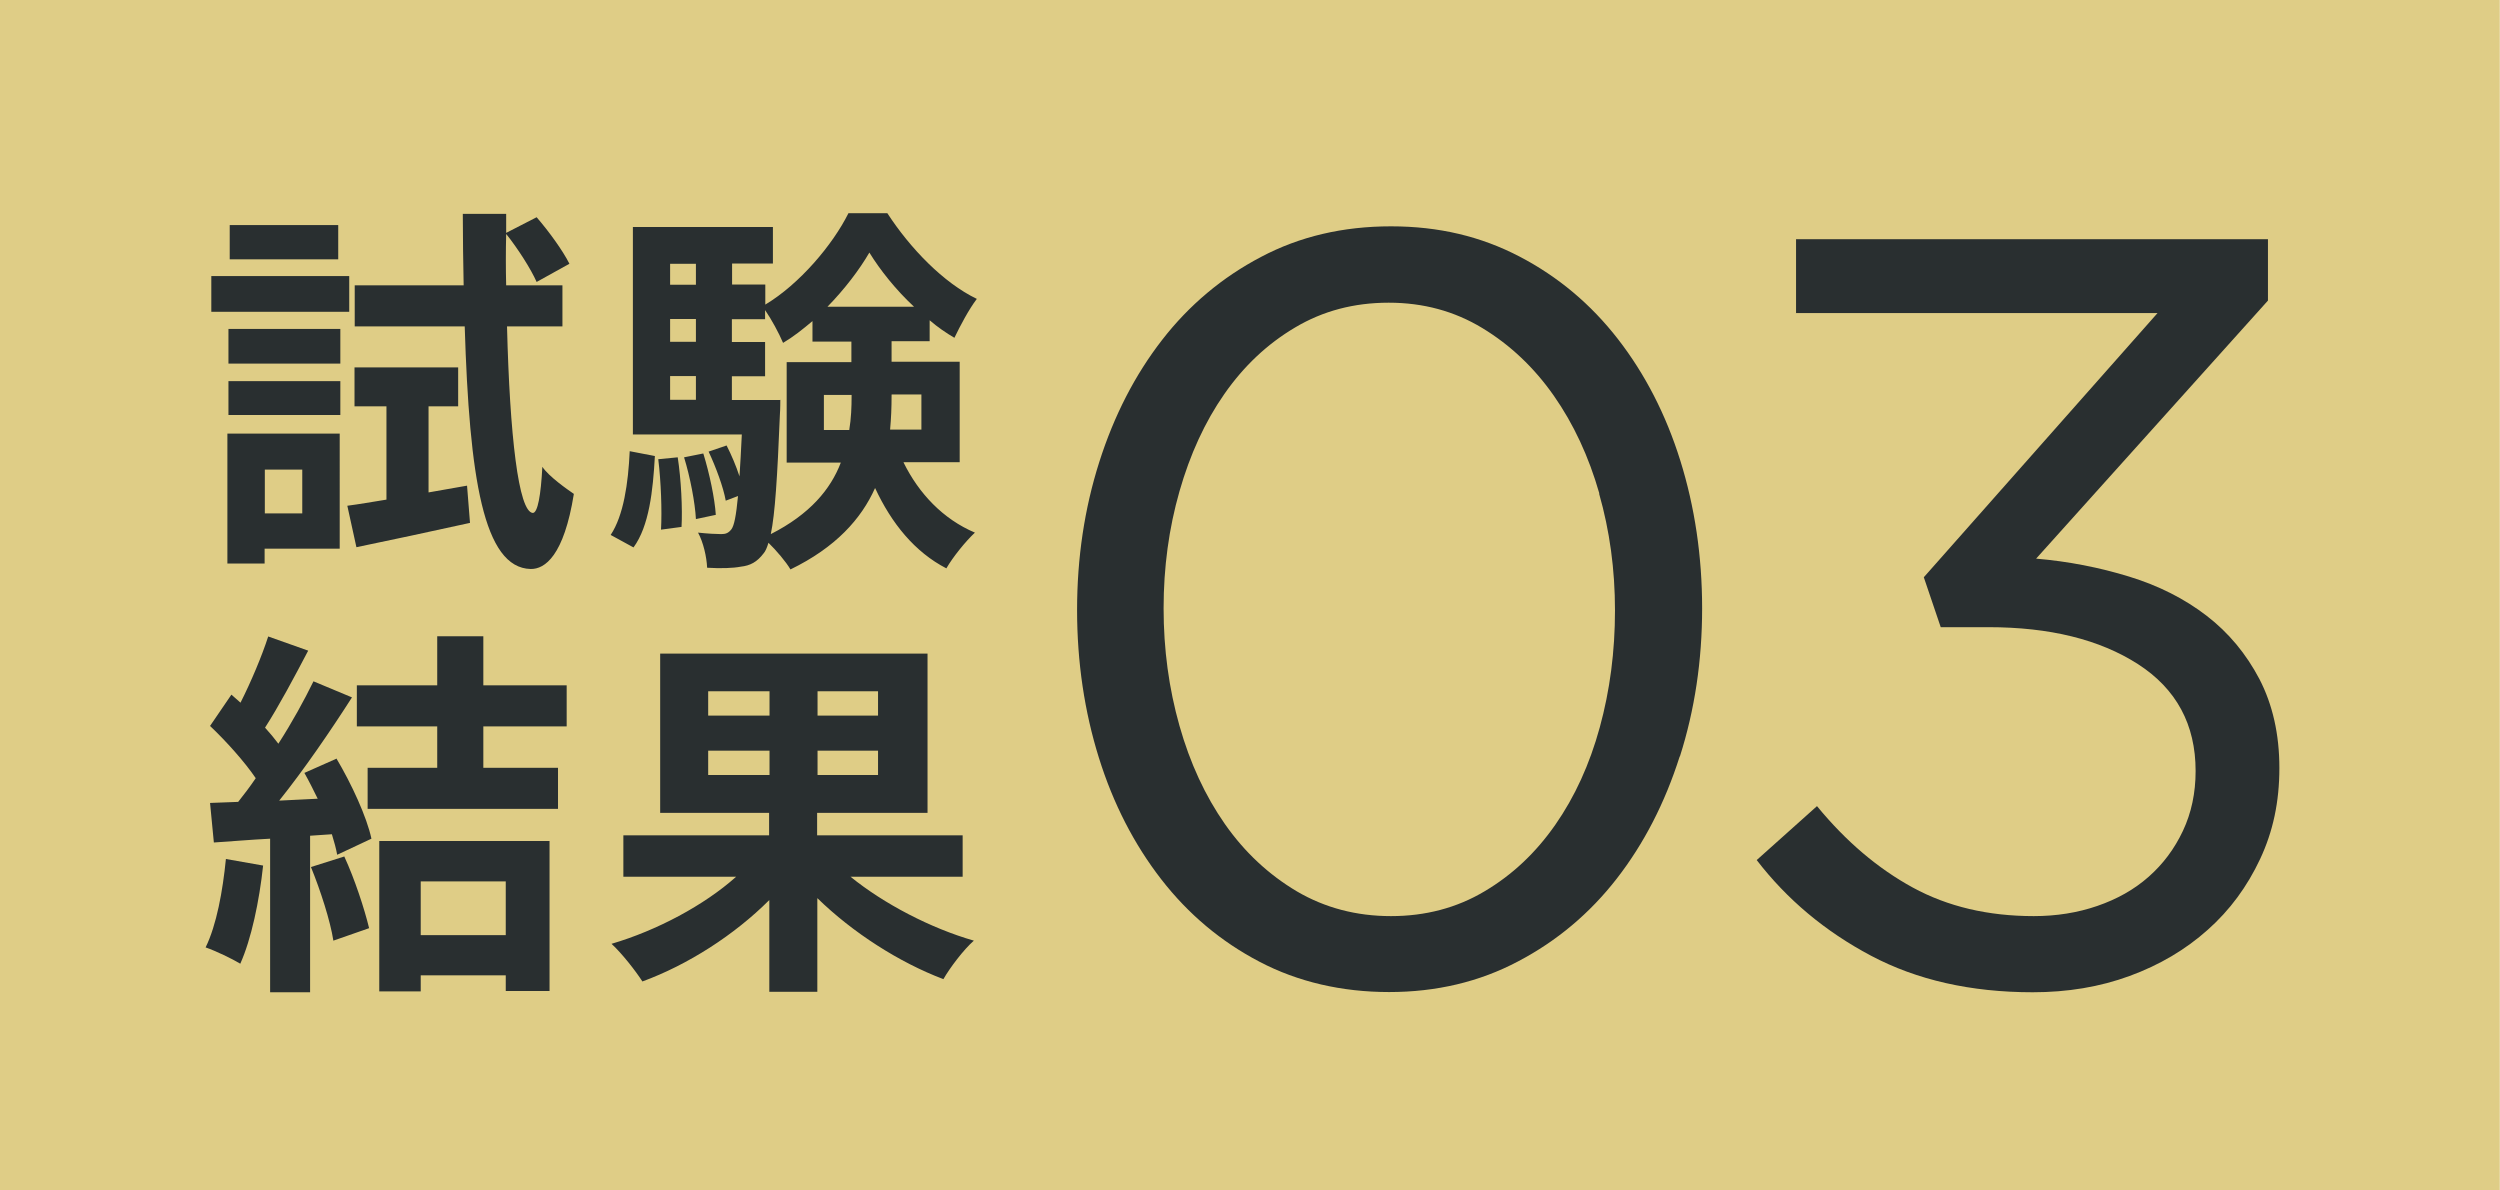
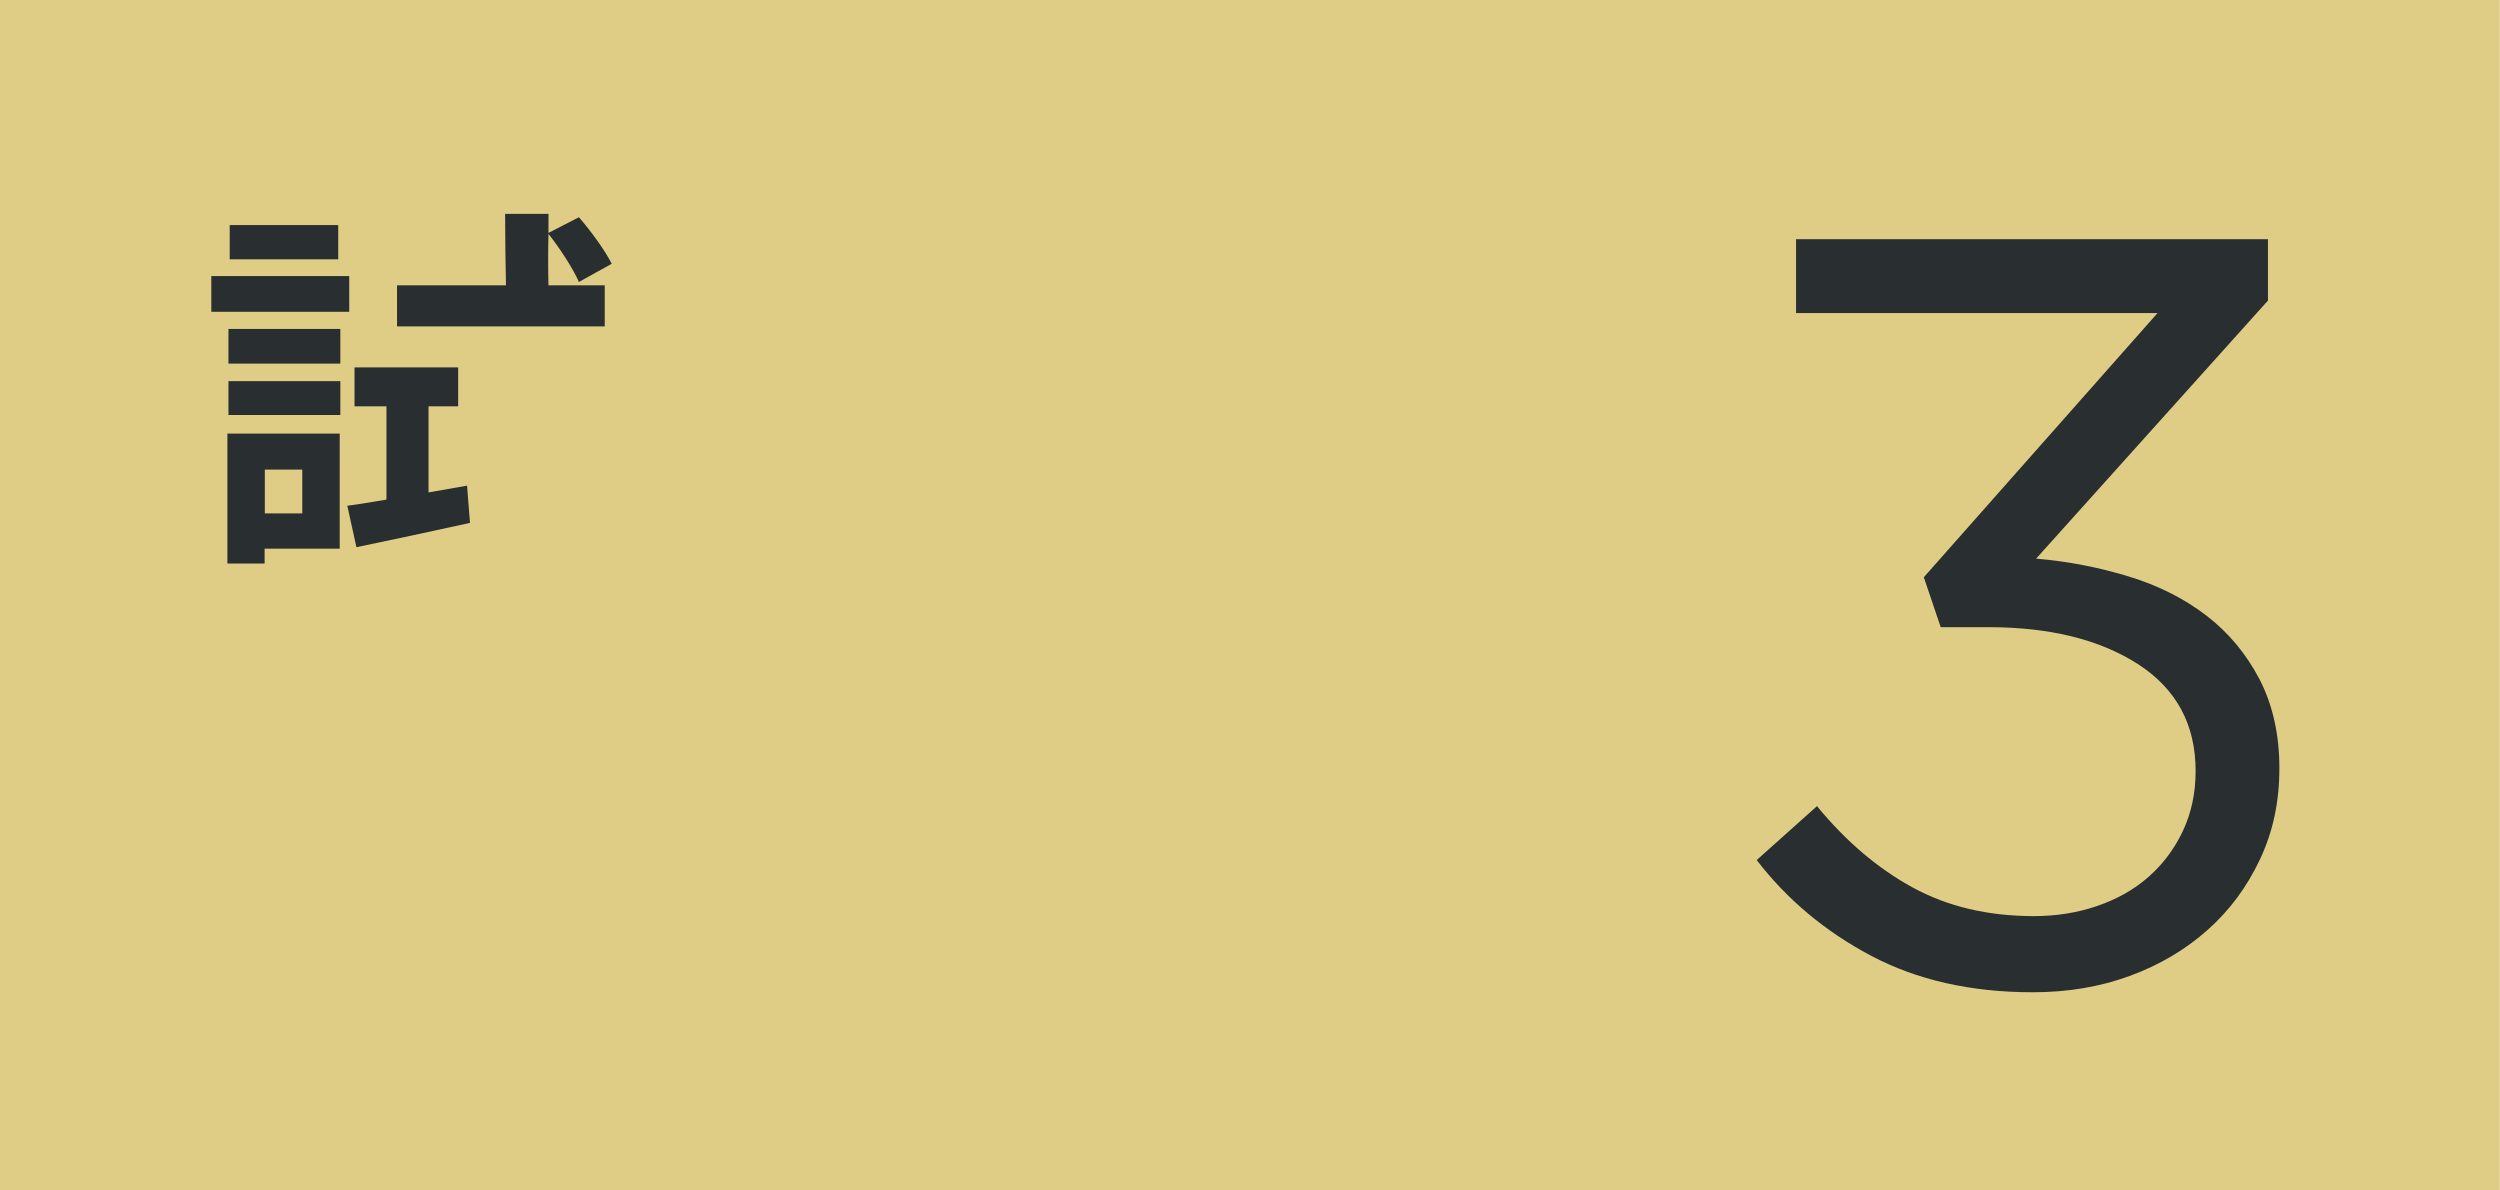
<svg xmlns="http://www.w3.org/2000/svg" viewBox="0 0 118.19 56.26">
  <path d="m30.96-30.96h56.26v118.19h-56.26z" fill="#dfcd86" transform="matrix(0 1 -1 0 87.22 -30.96)" />
  <g fill="#292f30">
-     <path d="m79.41 35.76c-.7 2.2-1.69 4.12-2.97 5.77s-2.84 2.96-4.67 3.92c-1.83.97-3.87 1.45-6.1 1.45s-4.31-.48-6.12-1.43c-1.82-.95-3.37-2.25-4.65-3.9s-2.27-3.57-2.95-5.75-1.03-4.51-1.03-6.98.35-4.8 1.05-7 1.69-4.12 2.97-5.77 2.84-2.96 4.67-3.92c1.83-.97 3.88-1.45 6.15-1.45s4.26.48 6.08 1.43 3.37 2.25 4.65 3.9 2.27 3.57 2.95 5.75 1.03 4.51 1.03 6.98-.35 4.8-1.05 7zm-3.8-12.43c-.5-1.75-1.22-3.29-2.15-4.62s-2.06-2.4-3.38-3.2-2.79-1.2-4.43-1.2-3.11.39-4.42 1.17c-1.32.78-2.43 1.83-3.35 3.15s-1.62 2.85-2.12 4.6-.75 3.59-.75 5.53.25 3.78.75 5.55 1.22 3.32 2.15 4.65 2.07 2.39 3.4 3.18c1.33.78 2.82 1.17 4.45 1.17s3.11-.39 4.42-1.17c1.32-.78 2.43-1.83 3.35-3.15s1.62-2.85 2.1-4.6.72-3.59.72-5.53-.25-3.77-.75-5.52z" />
    <path d="m84.91 14.81v-3.5h22.31v2.9l-10.96 12.2c1.53.13 3 .42 4.4.85s2.62 1.05 3.66 1.85 1.87 1.8 2.5 3c.62 1.2.94 2.6.94 4.2s-.3 3-.91 4.3-1.43 2.42-2.48 3.35c-1.04.93-2.27 1.66-3.69 2.18s-2.94.77-4.58.77c-2.93 0-5.48-.58-7.65-1.73s-3.97-2.66-5.4-4.52l2.85-2.55c1.37 1.67 2.88 2.95 4.53 3.85s3.56 1.35 5.72 1.35c1.07 0 2.07-.16 3-.48s1.74-.77 2.43-1.38c.68-.6 1.22-1.32 1.62-2.17s.6-1.79.6-2.83c0-2.2-.91-3.88-2.72-5.05-1.82-1.17-4.18-1.75-7.08-1.75h-2.25l-.8-2.36 11.05-12.49h-17.1z" />
-     <path d="m16.51 14.74h-6.52v-1.69h6.52zm-.45 11.2h-3.55v.7h-1.76v-6.14h5.31zm-5.26-10.39h5.29v1.64h-5.29zm0 2.47h5.29v1.6h-5.29zm5.19-5.76h-5.13v-1.62h5.13zm-3.47 9.94v2.07h1.77v-2.07zm9.56.76.14 1.76c-1.86.41-3.82.83-5.37 1.15l-.43-1.96c.54-.07 1.17-.18 1.85-.29v-4.41h-1.51v-1.84h4.9v1.84h-1.4v4.07zm1.89-7.53c.13 5.15.54 8.77 1.22 8.82.23 0 .38-.83.45-2.18.32.47 1.17 1.06 1.49 1.28-.47 2.93-1.37 3.56-2.04 3.55-2.23-.05-2.9-4.3-3.12-11.47h-5.2v-1.94h5.15c-.02-1.08-.04-2.2-.04-3.38h2.05v.9l1.44-.74c.58.67 1.24 1.58 1.55 2.2l-1.55.86c-.27-.61-.88-1.57-1.44-2.27-.02.83-.02 1.64 0 2.43h2.66v1.94h-2.65z" />
-     <path d="m28.87 25.29c.61-.92.83-2.43.9-3.96l1.19.23c-.09 1.64-.27 3.31-1.01 4.32zm13.85-3.42c.72 1.46 1.86 2.67 3.37 3.31-.43.4-1.04 1.15-1.35 1.69-1.49-.77-2.59-2.12-3.37-3.8-.65 1.46-1.86 2.81-4 3.85-.21-.36-.67-.9-1.04-1.26-.07.23-.14.4-.23.5-.31.41-.63.58-1.08.63-.36.07-.94.09-1.59.05-.02-.5-.18-1.21-.43-1.66.47.05.87.07 1.1.07.21 0 .34-.05.48-.23.13-.18.22-.63.31-1.57l-.58.22c-.11-.63-.47-1.6-.81-2.32l.85-.29c.23.45.45.97.61 1.46.04-.54.07-1.21.11-1.98h-5.15v-9.81h6.62v1.73h-1.93v.99h1.57v.95c1.62-.97 3.19-2.83 3.93-4.32h1.84c1.08 1.66 2.65 3.29 4.23 4.05-.38.5-.79 1.28-1.06 1.84-.39-.23-.79-.5-1.17-.83v.99h-1.8v.97h3.22v4.75h-2.65zm-10.68-.25c.16 1.04.23 2.43.18 3.29l-.97.13c.05-.9 0-2.27-.13-3.33zm-.36-9.15v.99h1.22v-.99zm0 2.61v1.08h1.22v-1.08zm0 3.82h1.22v-1.12h-1.22zm1.57 2.54c.29.94.54 2.12.59 2.9l-.94.2c-.04-.77-.27-1.98-.56-2.92l.9-.18zm3.64-2.54s0 .47-.02.7c-.12 2.97-.23 4.7-.43 5.65 1.85-.94 2.83-2.12 3.31-3.38h-2.56v-4.75h3.06v-.97h-1.84v-.97c-.45.38-.9.74-1.39 1.03-.2-.47-.54-1.1-.85-1.55v.43h-1.57v1.08h1.57v1.62h-1.57v1.12h2.27zm3.26 1.42c.09-.54.11-1.08.11-1.6v-.05h-1.31v1.66h1.21zm3.06-5.82c-.85-.79-1.6-1.73-2.11-2.56-.47.81-1.17 1.73-1.98 2.56zm-1.06 4.16v.07c0 .52-.02 1.04-.07 1.58h1.48v-1.66h-1.4z" />
-     <path d="m12.44 40.91c-.18 1.69-.56 3.49-1.08 4.65-.38-.23-1.17-.61-1.64-.77.52-1.06.81-2.67.96-4.18l1.76.31zm3.46-5.06c.72 1.21 1.44 2.77 1.66 3.8l-1.62.76c-.05-.29-.14-.61-.25-.97l-1.03.07v7.4h-1.89v-7.26c-.97.05-1.87.13-2.66.18l-.18-1.87 1.33-.05c.27-.34.56-.72.83-1.12-.52-.77-1.4-1.75-2.16-2.47l1.01-1.48c.14.13.29.25.43.38.5-.99 1.01-2.2 1.31-3.13l1.89.67c-.65 1.24-1.39 2.63-2.04 3.64.23.25.45.52.63.76.65-1.01 1.22-2.05 1.66-2.95l1.82.76c-1.01 1.58-2.27 3.42-3.44 4.88l1.82-.09c-.2-.41-.42-.85-.63-1.22l1.51-.67zm.38 4.65c.49 1.06.95 2.47 1.17 3.38l-1.69.59c-.14-.92-.61-2.38-1.06-3.48l1.58-.5zm6.57-6.16v1.96h3.53v1.94h-9v-1.94h3.29v-1.96h-3.8v-1.94h3.8v-2.32h2.18v2.32h3.94v1.94zm-4.92 5.42h8.05v7.09h-2.07v-.74h-4.02v.76h-1.96zm1.96 1.91v2.54h4.02v-2.54z" />
-     <path d="m40.21 41.45c1.58 1.28 3.78 2.43 5.83 3.02-.49.43-1.13 1.28-1.44 1.82-2.09-.79-4.29-2.2-5.96-3.83v4.43h-2.27v-4.34c-1.66 1.66-3.85 3.06-6 3.85-.32-.5-.97-1.33-1.46-1.78 2.14-.63 4.38-1.82 5.89-3.17h-5.33v-1.96h6.89v-1.06h-5.15v-7.53h12.64v7.53h-5.22v1.06h6.88v1.96h-5.31zm-6.73-7.62h2.9v-1.15h-2.9zm2.9 2.81v-1.15h-2.9v1.15zm5.13-3.96h-2.86v1.15h2.86zm0 2.81h-2.86v1.15h2.86z" />
+     <path d="m16.51 14.74h-6.52v-1.69h6.52zm-.45 11.2h-3.55v.7h-1.76v-6.14h5.31zm-5.26-10.39h5.29v1.64h-5.29zm0 2.47h5.29v1.6h-5.29zm5.19-5.76h-5.13v-1.62h5.13zm-3.47 9.94v2.07h1.77v-2.07zm9.56.76.14 1.76c-1.86.41-3.82.83-5.37 1.15l-.43-1.96c.54-.07 1.17-.18 1.85-.29v-4.41h-1.51v-1.84h4.9v1.84h-1.4v4.07zm1.89-7.53h-5.2v-1.94h5.15c-.02-1.08-.04-2.2-.04-3.38h2.05v.9l1.44-.74c.58.67 1.24 1.58 1.55 2.2l-1.55.86c-.27-.61-.88-1.57-1.44-2.27-.02.83-.02 1.64 0 2.43h2.66v1.94h-2.65z" />
  </g>
</svg>